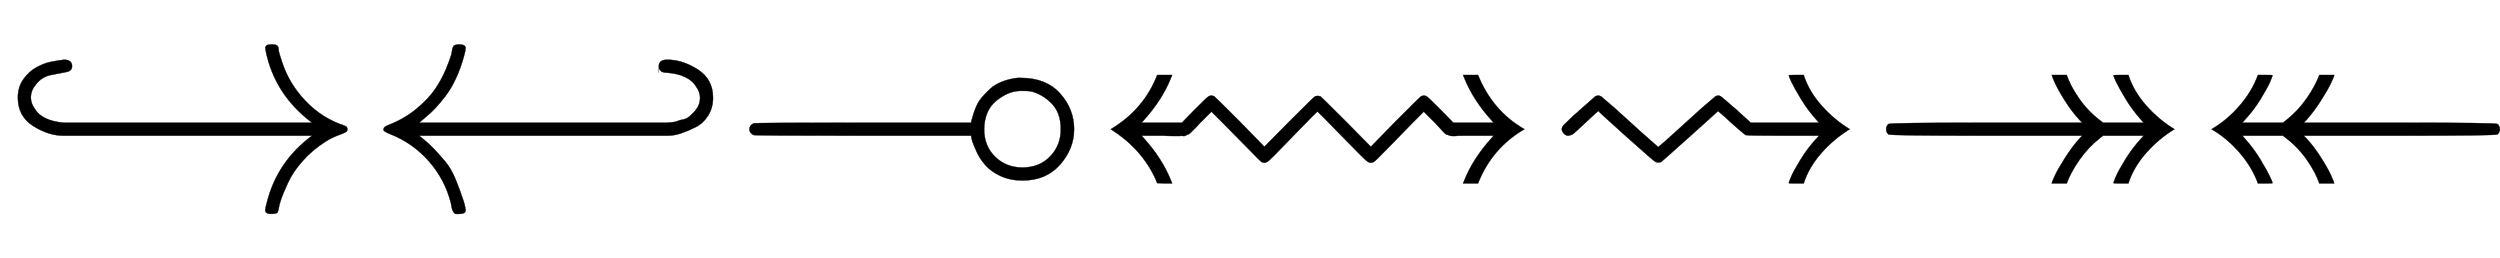
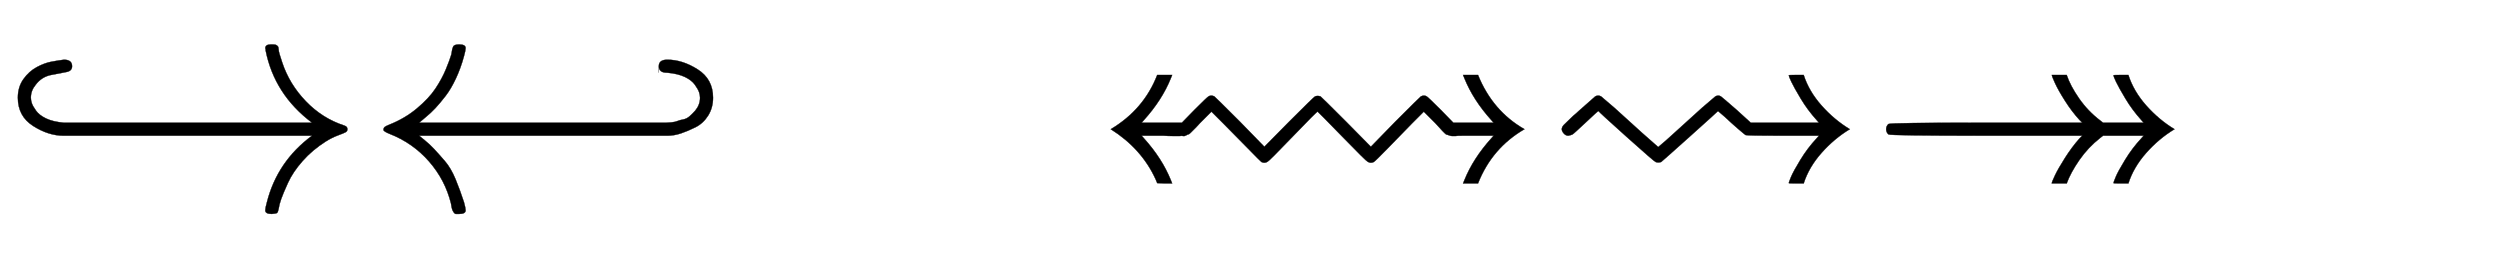
<svg xmlns="http://www.w3.org/2000/svg" xmlns:xlink="http://www.w3.org/1999/xlink" width="17.883ex" height="1.843ex" style="vertical-align: -0.338ex; margin-right: -0.257ex;" viewBox="0 -647.8 7699.5 793.3" role="img" focusable="false" aria-labelledby="MathJax-SVG-1-Title">
  <title id="MathJax-SVG-1-Title">{\displaystyle \hookrightarrow \hookleftarrow \multimap \leftrightsquigarrow \rightsquigarrow \twoheadrightarrow \twoheadleftarrow \!}</title>
  <defs aria-hidden="true">
    <path stroke-width="1" id="E1-MJMAIN-21AA" d="M55 347Q55 380 72 404T113 441T159 458T197 464Q222 464 222 444Q222 429 204 426T157 417T110 387Q95 369 95 347Q95 339 98 330T111 307T142 283T196 270H961Q845 357 818 493Q818 494 818 496T817 499Q817 511 834 511H837Q846 511 849 510T855 506T858 497T861 481T869 456Q891 389 942 336T1061 261Q1070 258 1070 250Q1070 244 1065 241T1041 231T1003 212Q962 186 932 152T887 85T866 35T858 4Q856 -6 853 -8T837 -11Q817 -11 817 0Q817 7 822 25Q854 151 961 230H196Q149 230 102 260T55 347Z" />
    <path stroke-width="1" id="E1-MJMAIN-21A9" d="M903 424T903 444T929 464Q976 464 1023 434T1070 347Q1070 316 1055 292T1016 256T971 237T929 230H165Q167 228 182 216T211 189T244 152T277 96T303 25Q308 7 308 0Q308 -11 288 -11Q281 -11 278 -11T272 -7T267 2T263 21Q245 94 195 151T73 236Q58 242 55 247Q55 254 59 257T73 264Q121 283 158 314T215 375T247 434T264 480L267 497Q269 503 270 505T275 509T288 511Q308 511 308 500Q308 493 303 475Q293 438 278 406T246 352T215 315T185 287T165 270H926Q929 270 941 271T960 275T978 280T998 290T1015 307Q1030 325 1030 347Q1030 355 1027 364T1014 387T983 411T929 424H928Q903 424 903 444Z" />
-     <path stroke-width="1" id="E1-MJAMS-22B8" d="M1055 250Q1055 190 1012 141T896 92Q858 92 828 106T781 140T755 180T741 214L738 228V230H405Q71 230 68 232Q55 238 55 250T68 268Q71 270 405 270H738V272L740 280Q742 287 745 297T754 321T771 348T796 374T832 396T881 408H891Q969 408 1012 360T1055 250ZM896 132Q948 132 981 166T1014 250Q1014 301 985 330T920 367Q914 368 891 368Q853 368 816 338T778 250Q778 198 812 165T896 132Z" />
    <path stroke-width="1" id="E1-MJAMS-21AD" d="M57 250Q159 311 200 417H246L242 407Q215 340 159 278L152 270H276L315 310Q354 349 358 351Q366 356 376 351Q378 350 455 273L530 196L606 273Q683 350 686 351Q694 354 703 351Q705 350 782 273L858 196L933 273Q1010 350 1012 351Q1022 356 1030 351Q1034 349 1073 310L1112 270H1236L1229 278Q1173 340 1146 407L1142 417H1188Q1233 306 1331 250Q1231 192 1188 83H1142L1146 93Q1173 160 1229 222L1236 230H1168Q1155 230 1139 230T1119 229Q1112 229 1108 229T1099 231T1092 233T1085 238T1078 245T1068 256T1056 269L1021 304L984 267Q948 230 910 191T867 149Q857 144 848 150Q844 151 770 227T694 304T618 228T540 150Q531 144 521 149Q517 152 479 191T404 267L367 304L332 269Q328 264 320 256T310 246T303 239T296 234T289 231T280 229T269 229Q265 229 249 229T220 230H152L159 222Q215 160 242 93L246 83H223L200 84L195 96Q152 190 57 250Z" />
    <path stroke-width="1" id="E1-MJAMS-21DD" d="M76 230Q68 230 62 237T56 250Q56 257 63 264T91 291Q102 300 108 306L159 351Q168 356 177 351L218 316L303 239L353 195Q376 214 403 239L488 316L529 351Q538 356 546 351Q548 350 594 310L638 270H848L841 278Q813 309 792 344T763 396T755 416Q755 417 778 417H801Q817 367 856 323T943 250Q895 221 856 177T801 83H778Q755 83 755 84Q755 86 762 103T791 156T841 222L848 230H737Q625 230 622 232Q620 233 599 251T558 288L537 306Q537 305 451 228T362 149Q353 146 345 149Q341 150 255 227T169 306Q167 306 129 270Q123 265 115 257T102 245T93 237T84 232T76 230Z" />
    <path stroke-width="1" id="E1-MJAMS-21A0" d="M943 250Q895 221 856 177T801 83H778Q755 83 755 84Q755 86 762 103T791 156T841 222L848 230H723L714 223Q677 194 650 155T611 83H565Q565 87 575 108T606 162T650 221L659 230H365Q66 230 62 234L61 235Q55 241 55 250T61 265L62 266Q66 270 365 270H659L650 279Q627 304 606 337T575 392T565 417H611Q622 384 649 345T714 277L723 270H848L841 278Q813 309 792 344T763 396T755 416Q755 417 778 417H801Q817 367 856 323T943 250Z" />
-     <path stroke-width="1" id="E1-MJAMS-219E" d="M56 250Q103 277 142 322T199 417H221Q244 417 244 416Q244 414 237 397T208 344T158 278L151 270H276L285 277Q322 306 349 345T388 417H434Q434 413 424 392T393 338T349 279L340 270H634Q933 270 937 266L938 265Q944 259 944 250T938 235L937 234Q933 230 634 230H340L349 221Q372 196 393 163T424 108T434 83H388Q377 116 350 155T285 223L276 230H151L158 222Q186 191 207 156T236 104T244 84Q244 83 221 83H199Q181 133 142 178T56 250Z" />
  </defs>
  <g stroke="currentColor" fill="currentColor" stroke-width="0" transform="matrix(1 0 0 -1 0 0)" aria-hidden="true">
    <use xlink:href="#E1-MJMAIN-21AA" />
    <use xlink:href="#E1-MJMAIN-21A9" x="1126" y="0" />
    <use xlink:href="#E1-MJAMS-22B8" x="2253" y="0" />
    <use xlink:href="#E1-MJAMS-21AD" x="3364" y="0" />
    <use xlink:href="#E1-MJAMS-21DD" x="4754" y="0" />
    <use xlink:href="#E1-MJAMS-21A0" x="5754" y="0" />
    <use xlink:href="#E1-MJAMS-219E" x="6755" y="0" />
  </g>
</svg>